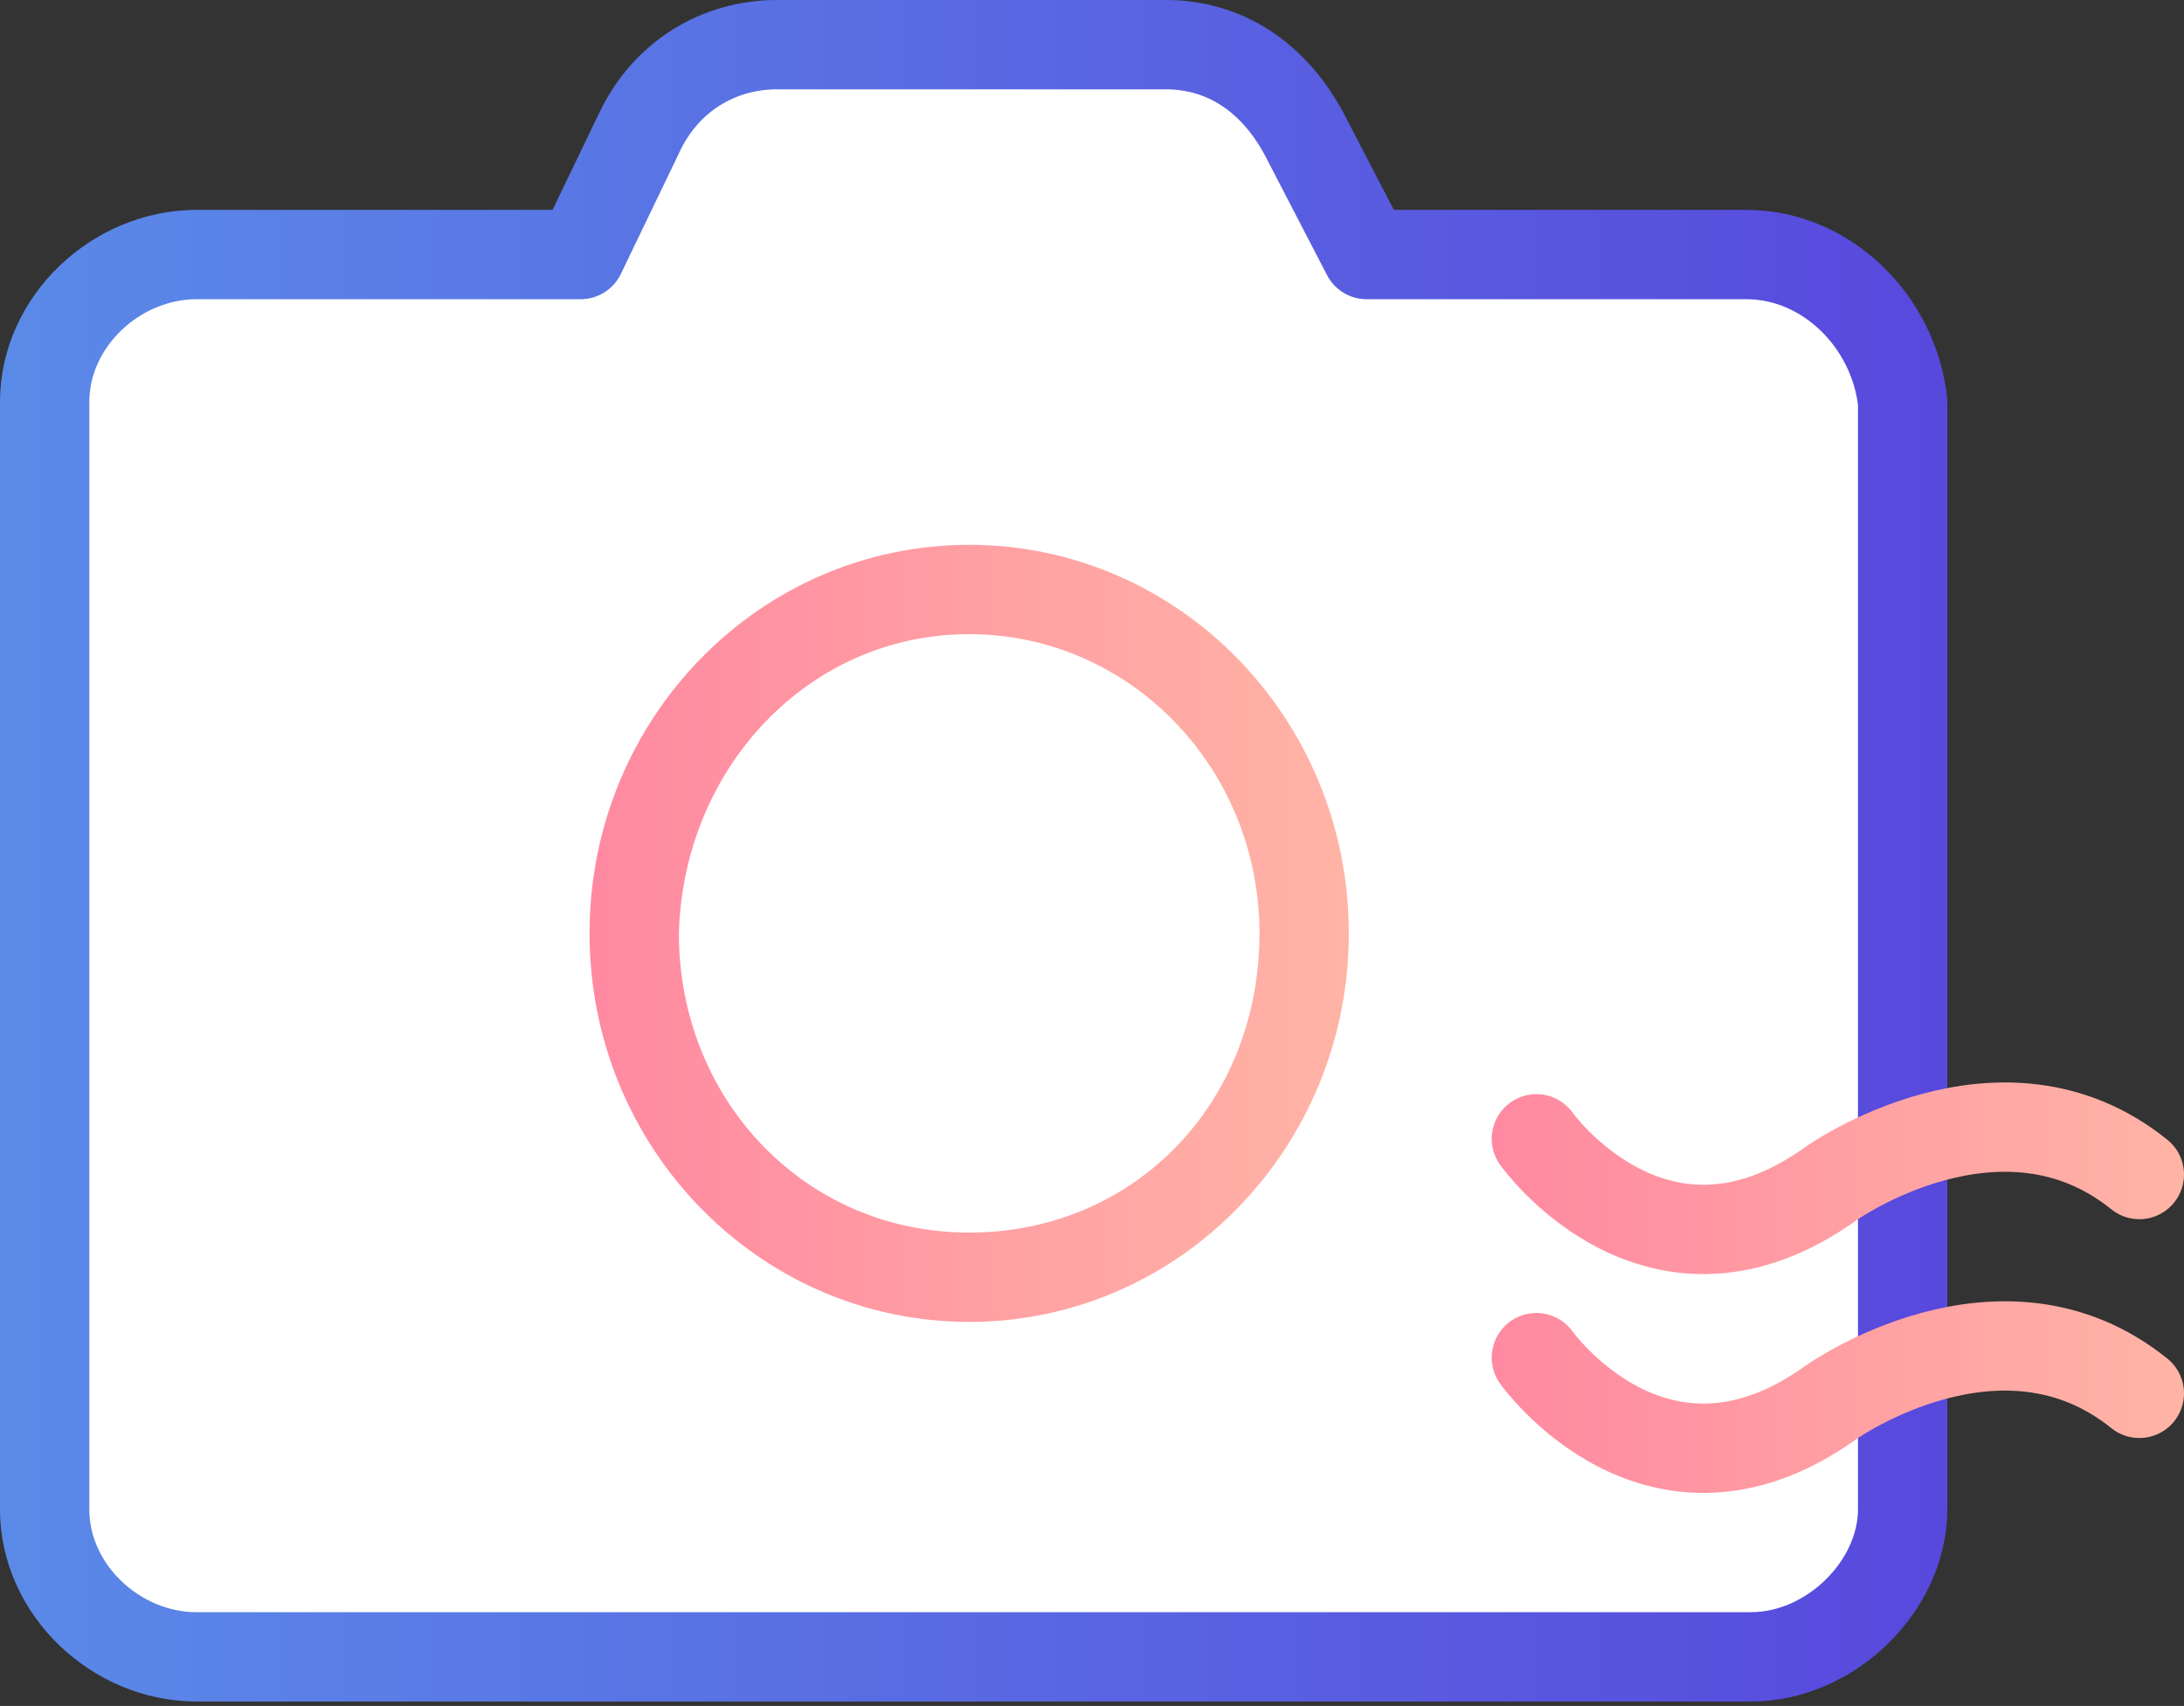
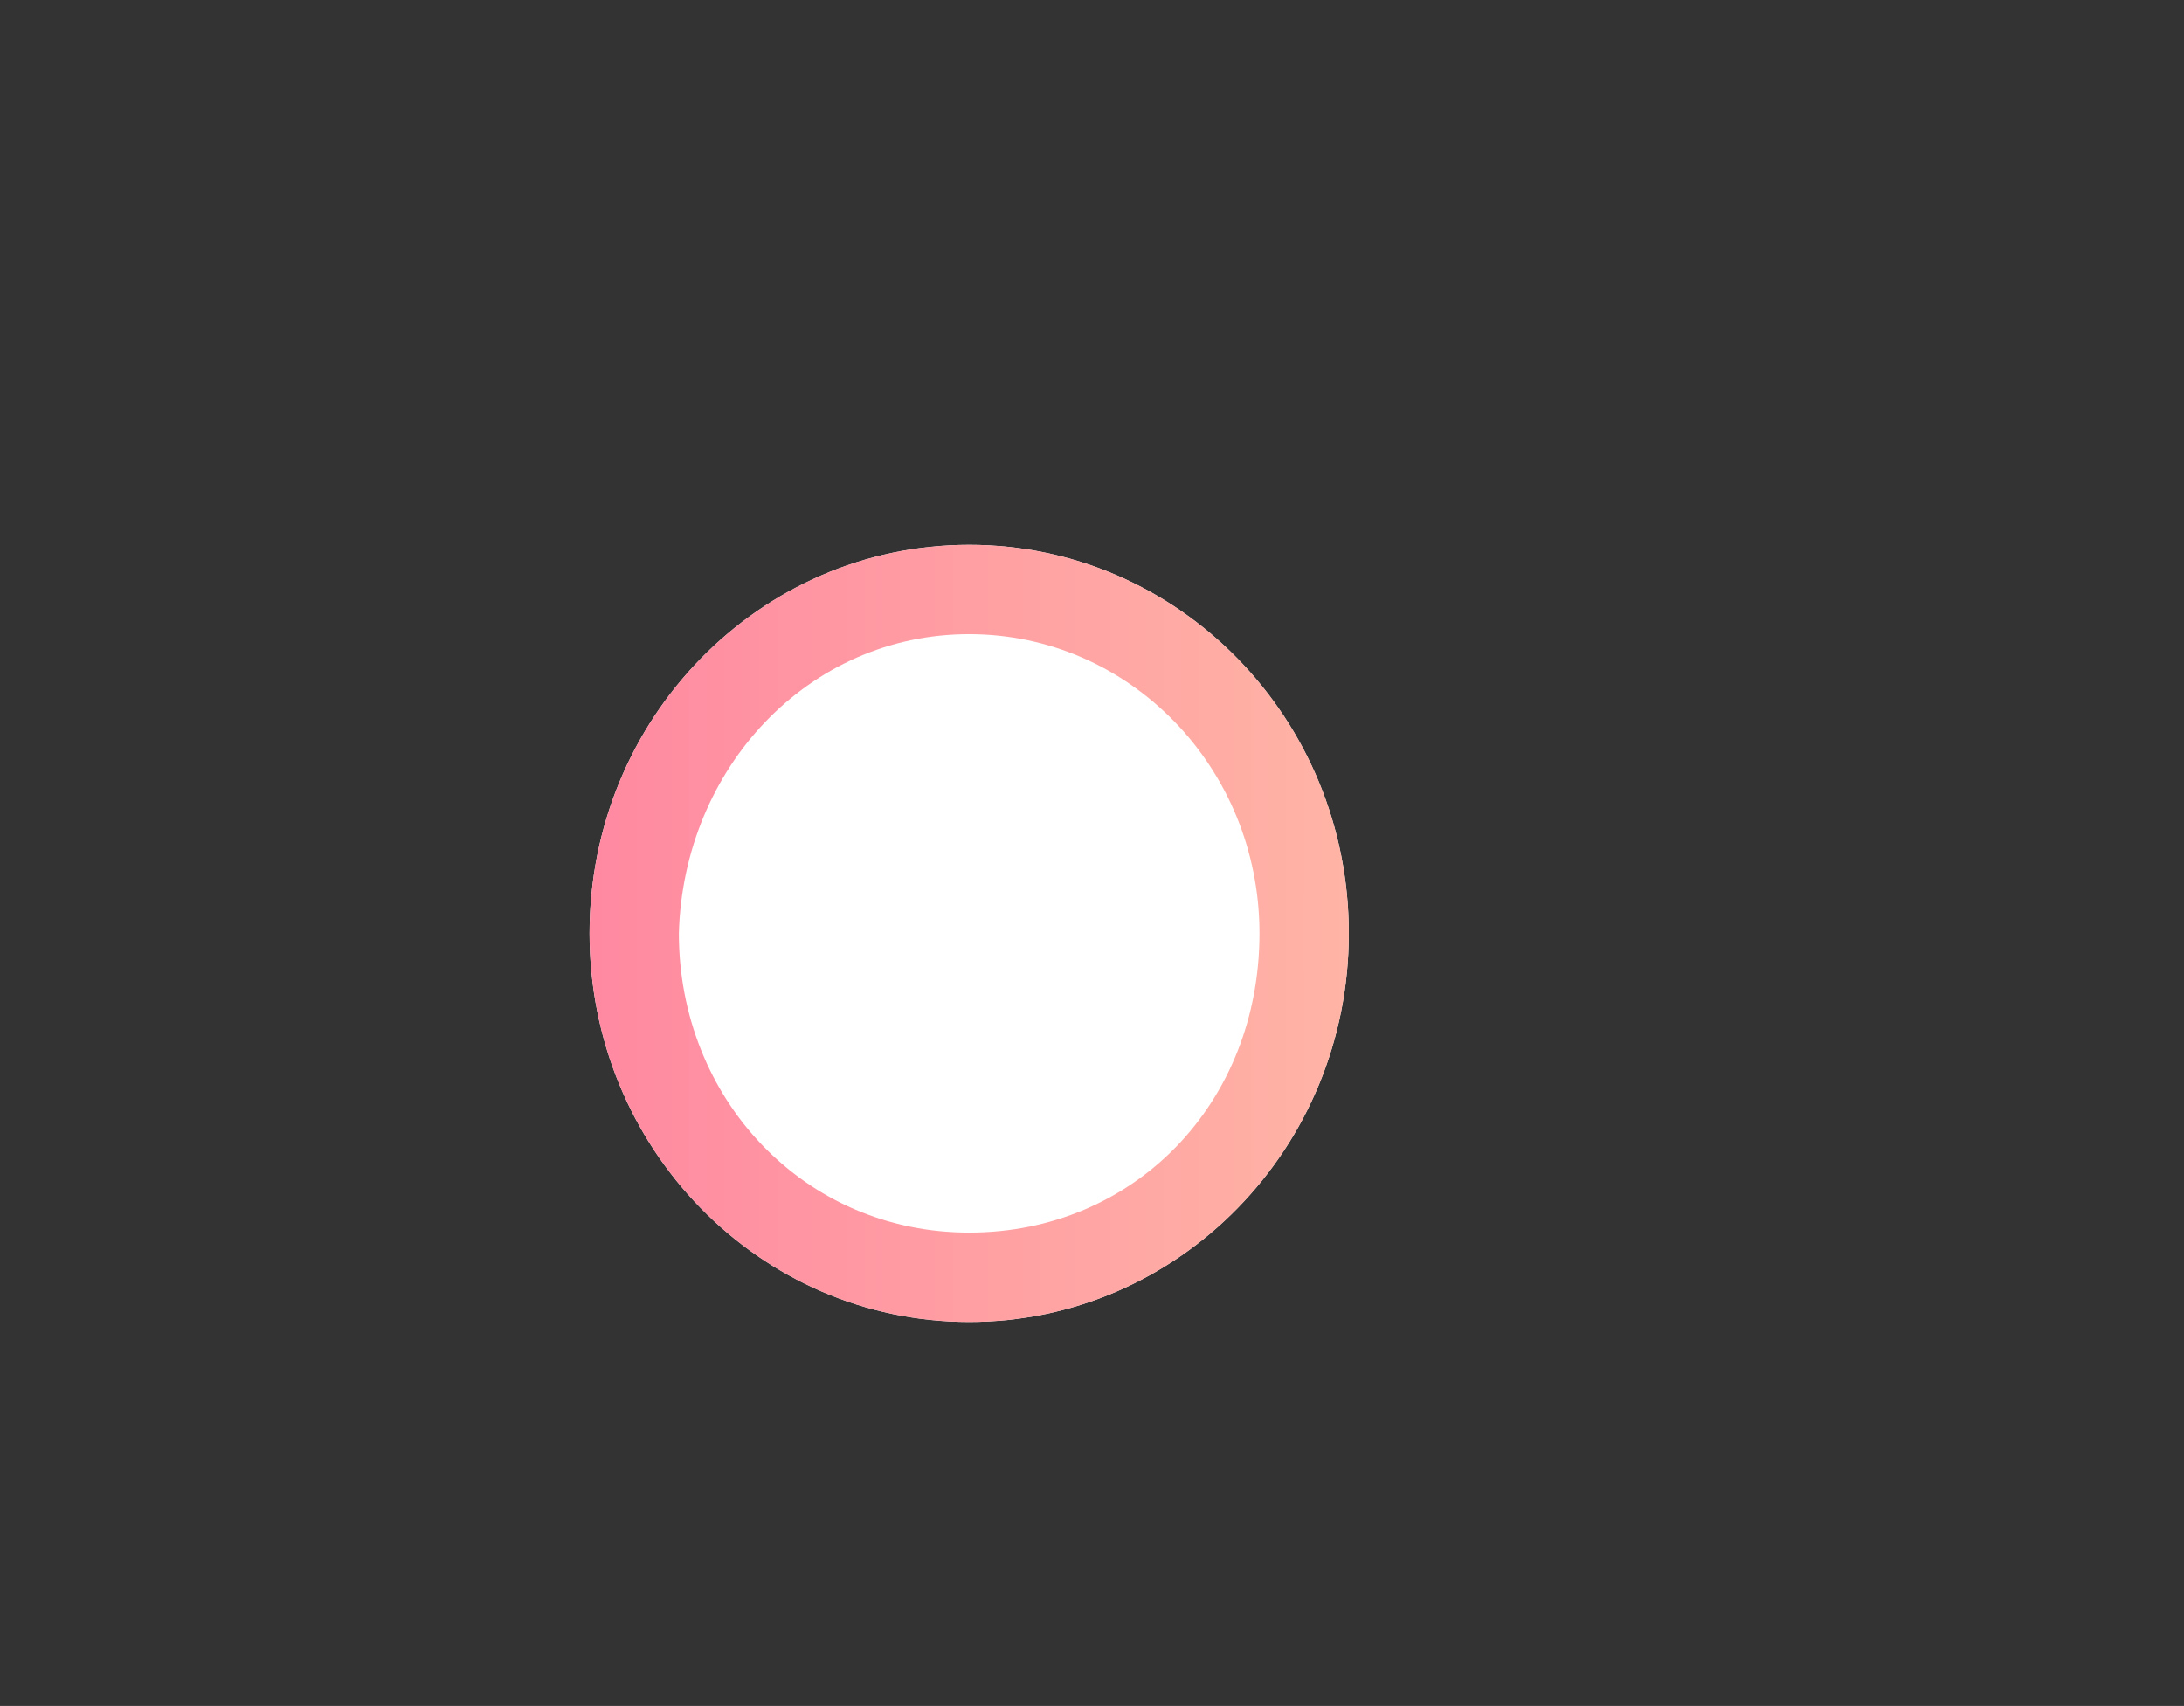
<svg xmlns="http://www.w3.org/2000/svg" version="1.1" id="隔离模式" x="0px" y="0px" viewBox="0 0 48.9 38.2" style="enable-background:new 0 0 48.9 38.2;" xml:space="preserve">
  <rect x="0" y="0" width="48.9" height="38.2" fill="#333333" stroke="none" />
  <style type="text/css">
	.st0{fill:#FFFFFF;stroke:url(#SVGID_1_);stroke-width:2;stroke-linecap:round;stroke-linejoin:round;stroke-miterlimit:10;}
	.st1{fill:#FFFFFF;}
	.st2{fill:url(#SVGID_2_);}
	.st3{fill:none;stroke:url(#SVGID_3_);stroke-width:2;stroke-linecap:round;stroke-linejoin:round;stroke-miterlimit:10;}
	.st4{fill:none;stroke:url(#SVGID_4_);stroke-width:2;stroke-linecap:round;stroke-linejoin:round;stroke-miterlimit:10;}
</style>
  <linearGradient id="SVGID_1_" gradientUnits="userSpaceOnUse" x1="0" y1="19.083" x2="43.446" y2="19.083">
    <stop offset="0" style="stop-color:#5A8AE8" />
    <stop offset="1" style="stop-color:#5849DD" />
  </linearGradient>
-   <path class="st0" d="M39.1,5.7h-8.5L29.2,3c-0.7-1.3-1.8-2-3.1-2h-8.7c-1.3,0-2.5,0.7-3.1,2l-1.3,2.7H4.4C2.6,5.7,1,7.2,1,9v13.4  v11.4c0,1.8,1.6,3.3,3.4,3.3h11.9h11h11.9c1.8,0,3.4-1.6,3.4-3.3V22.4V9C42.4,7.2,40.9,5.7,39.1,5.7z" />
  <g>
-     <path class="st1" d="M21.7,12.2c-4.7,0-8.5,3.9-8.5,8.7c0,4.8,3.8,8.7,8.5,8.7c4.7,0,8.5-3.9,8.5-8.7   C30.2,16.1,26.4,12.2,21.7,12.2L21.7,12.2z" />
+     <path class="st1" d="M21.7,12.2c-4.7,0-8.5,3.9-8.5,8.7c0,4.8,3.8,8.7,8.5,8.7c4.7,0,8.5-3.9,8.5-8.7   C30.2,16.1,26.4,12.2,21.7,12.2z" />
    <linearGradient id="SVGID_2_" gradientUnits="userSpaceOnUse" x1="13.27" y1="20.948" x2="30.177" y2="20.948">
      <stop offset="0" style="stop-color:#FF89A1" />
      <stop offset="1" style="stop-color:#FFB4A5" />
    </linearGradient>
    <path class="st2" d="M21.7,14.2c3.6,0,6.5,3,6.5,6.7c0,3.8-2.8,6.7-6.5,6.7s-6.5-3-6.5-6.7C15.3,17.2,18.1,14.2,21.7,14.2    M21.7,12.2L21.7,12.2C21.7,12.2,21.7,12.2,21.7,12.2C21.7,12.2,21.7,12.2,21.7,12.2L21.7,12.2z M21.7,12.2c-4.7,0-8.5,3.9-8.5,8.7   c0,4.8,3.8,8.7,8.5,8.7c4.7,0,8.5-3.9,8.5-8.7C30.2,16.1,26.4,12.2,21.7,12.2L21.7,12.2z" />
  </g>
  <linearGradient id="SVGID_3_" gradientUnits="userSpaceOnUse" x1="33.389" y1="26.417" x2="48.865" y2="26.417">
    <stop offset="0" style="stop-color:#FF89A1" />
    <stop offset="1" style="stop-color:#FFB4A5" />
  </linearGradient>
-   <path class="st3" d="M34.4,25.5c0,0,2.7,3.8,6.6,1c0,0,3.8-2.7,6.9-0.2" />
  <linearGradient id="SVGID_4_" gradientUnits="userSpaceOnUse" x1="33.389" y1="31.333" x2="48.865" y2="31.333">
    <stop offset="0" style="stop-color:#FF89A1" />
    <stop offset="1" style="stop-color:#FFB4A5" />
  </linearGradient>
-   <path class="st4" d="M34.4,30.4c0,0,2.7,3.8,6.6,1c0,0,3.8-2.7,6.9-0.2" />
</svg>